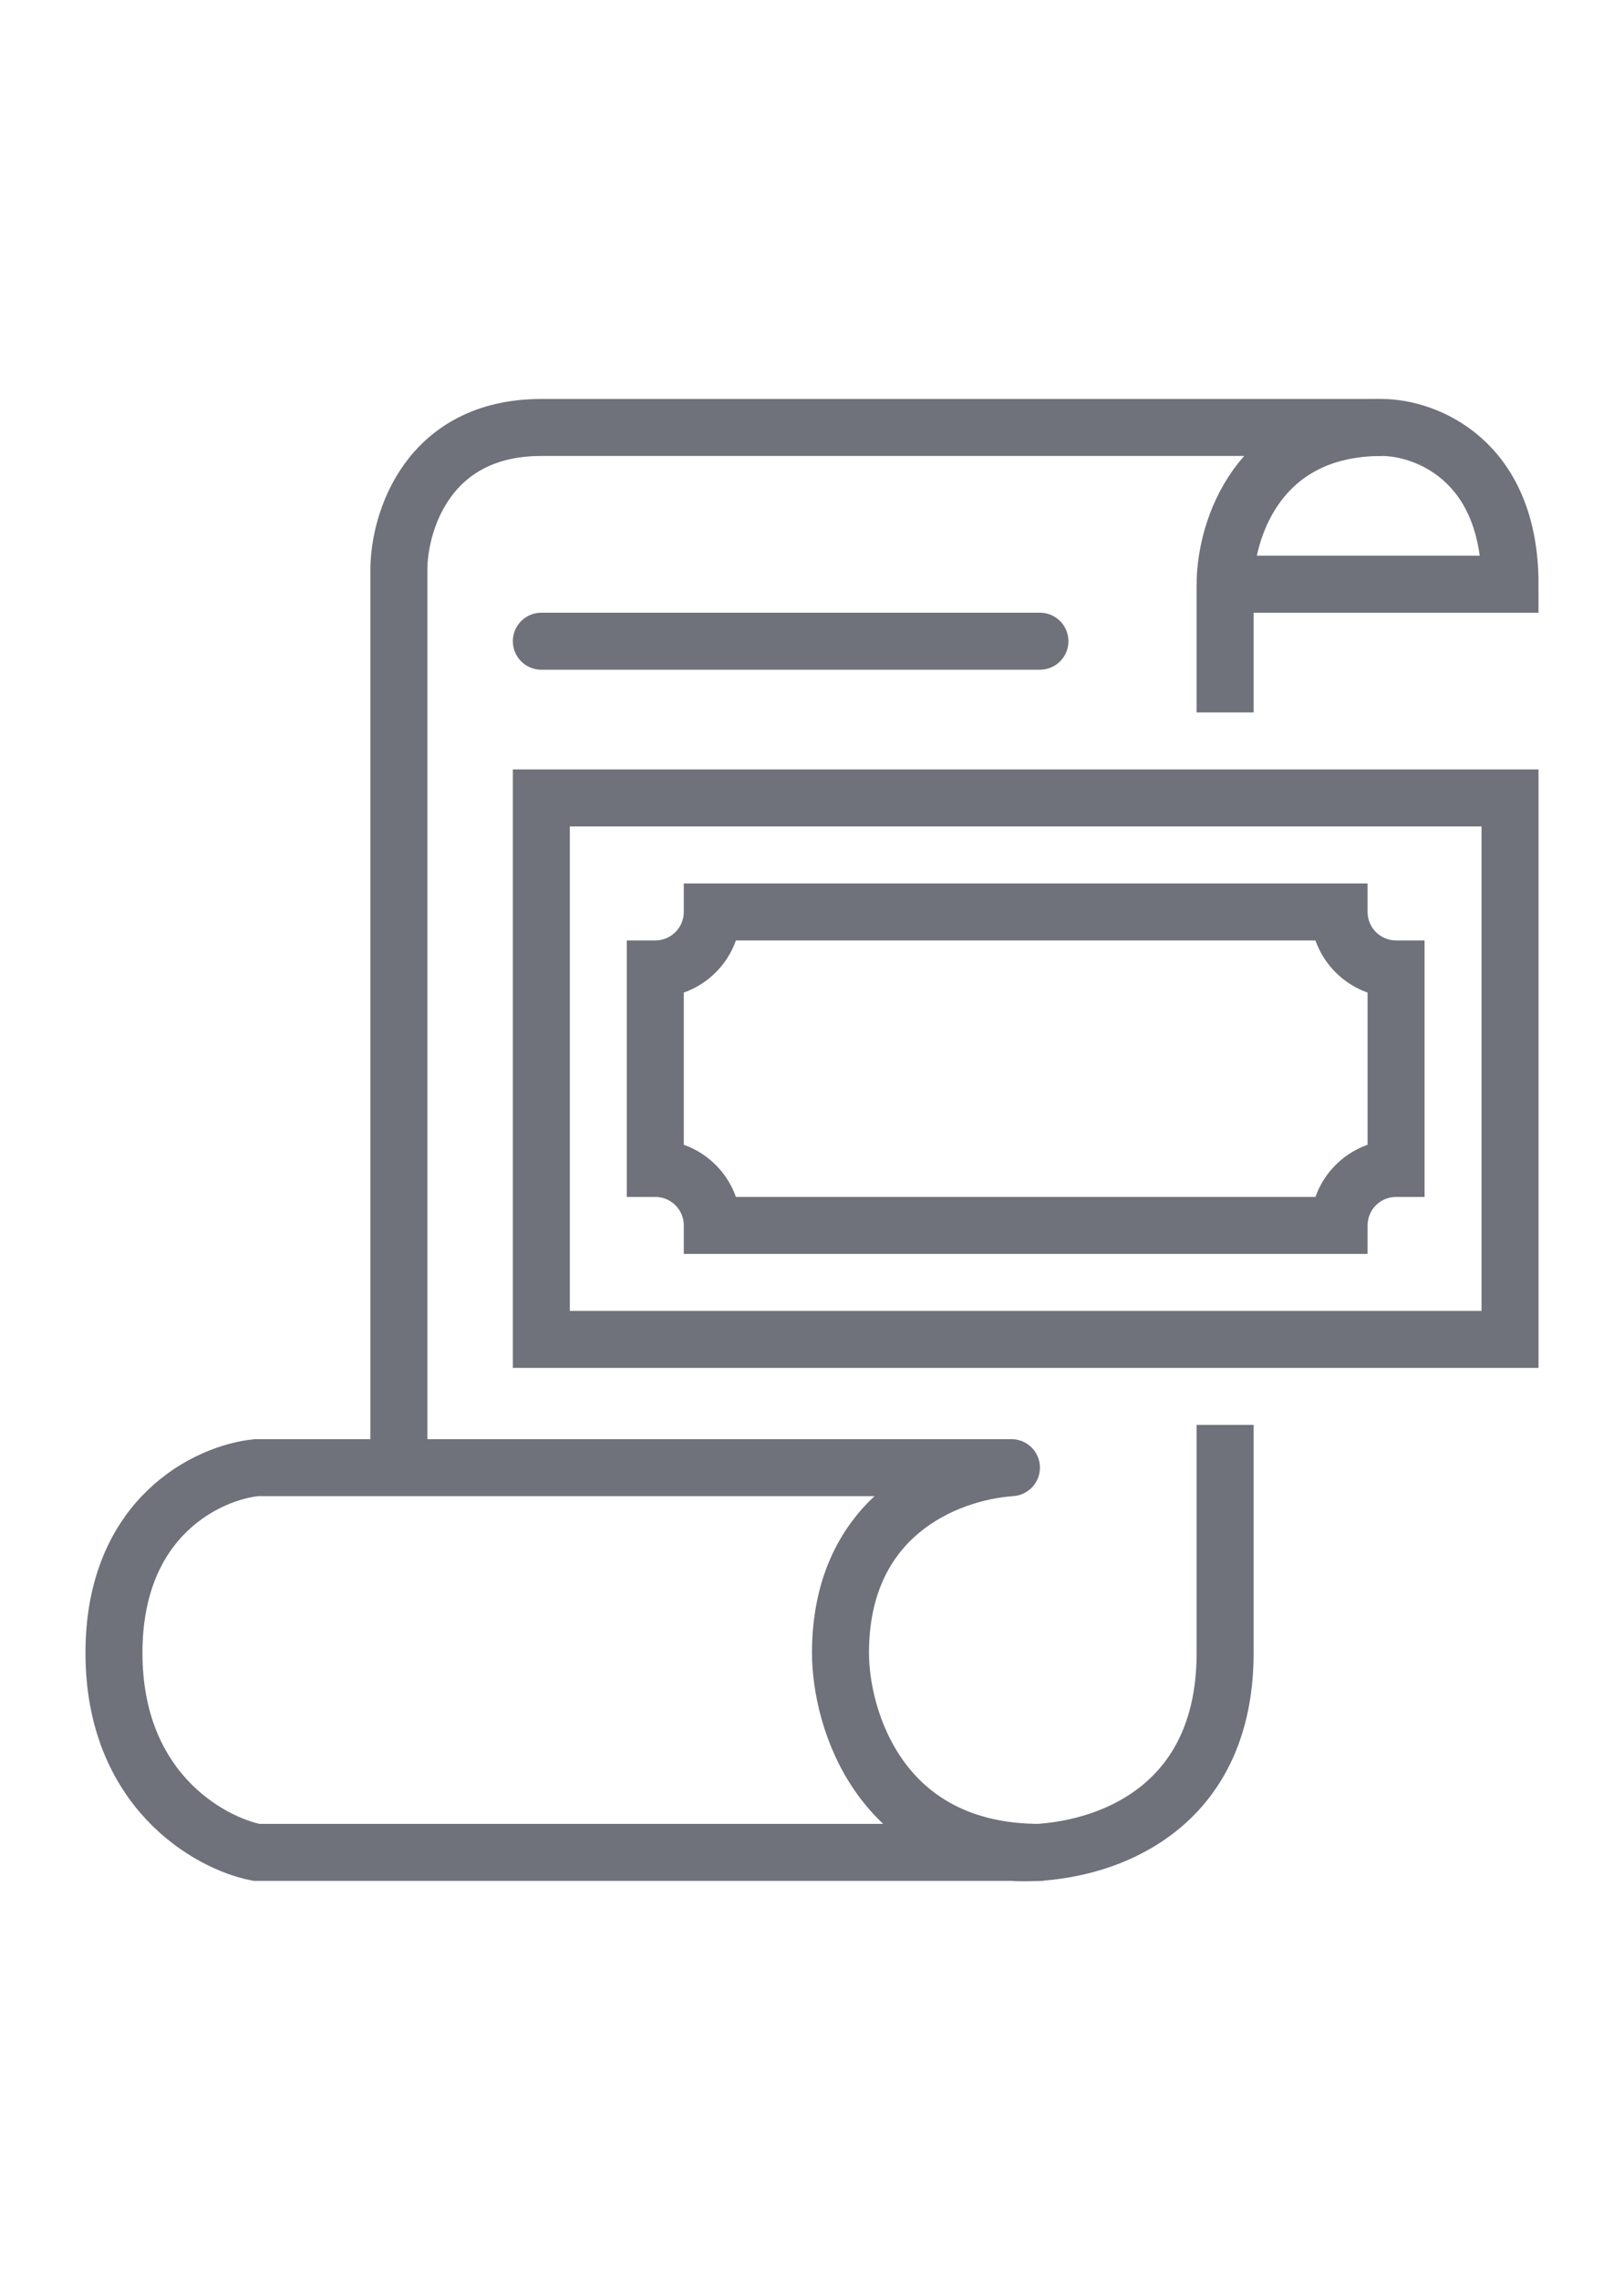
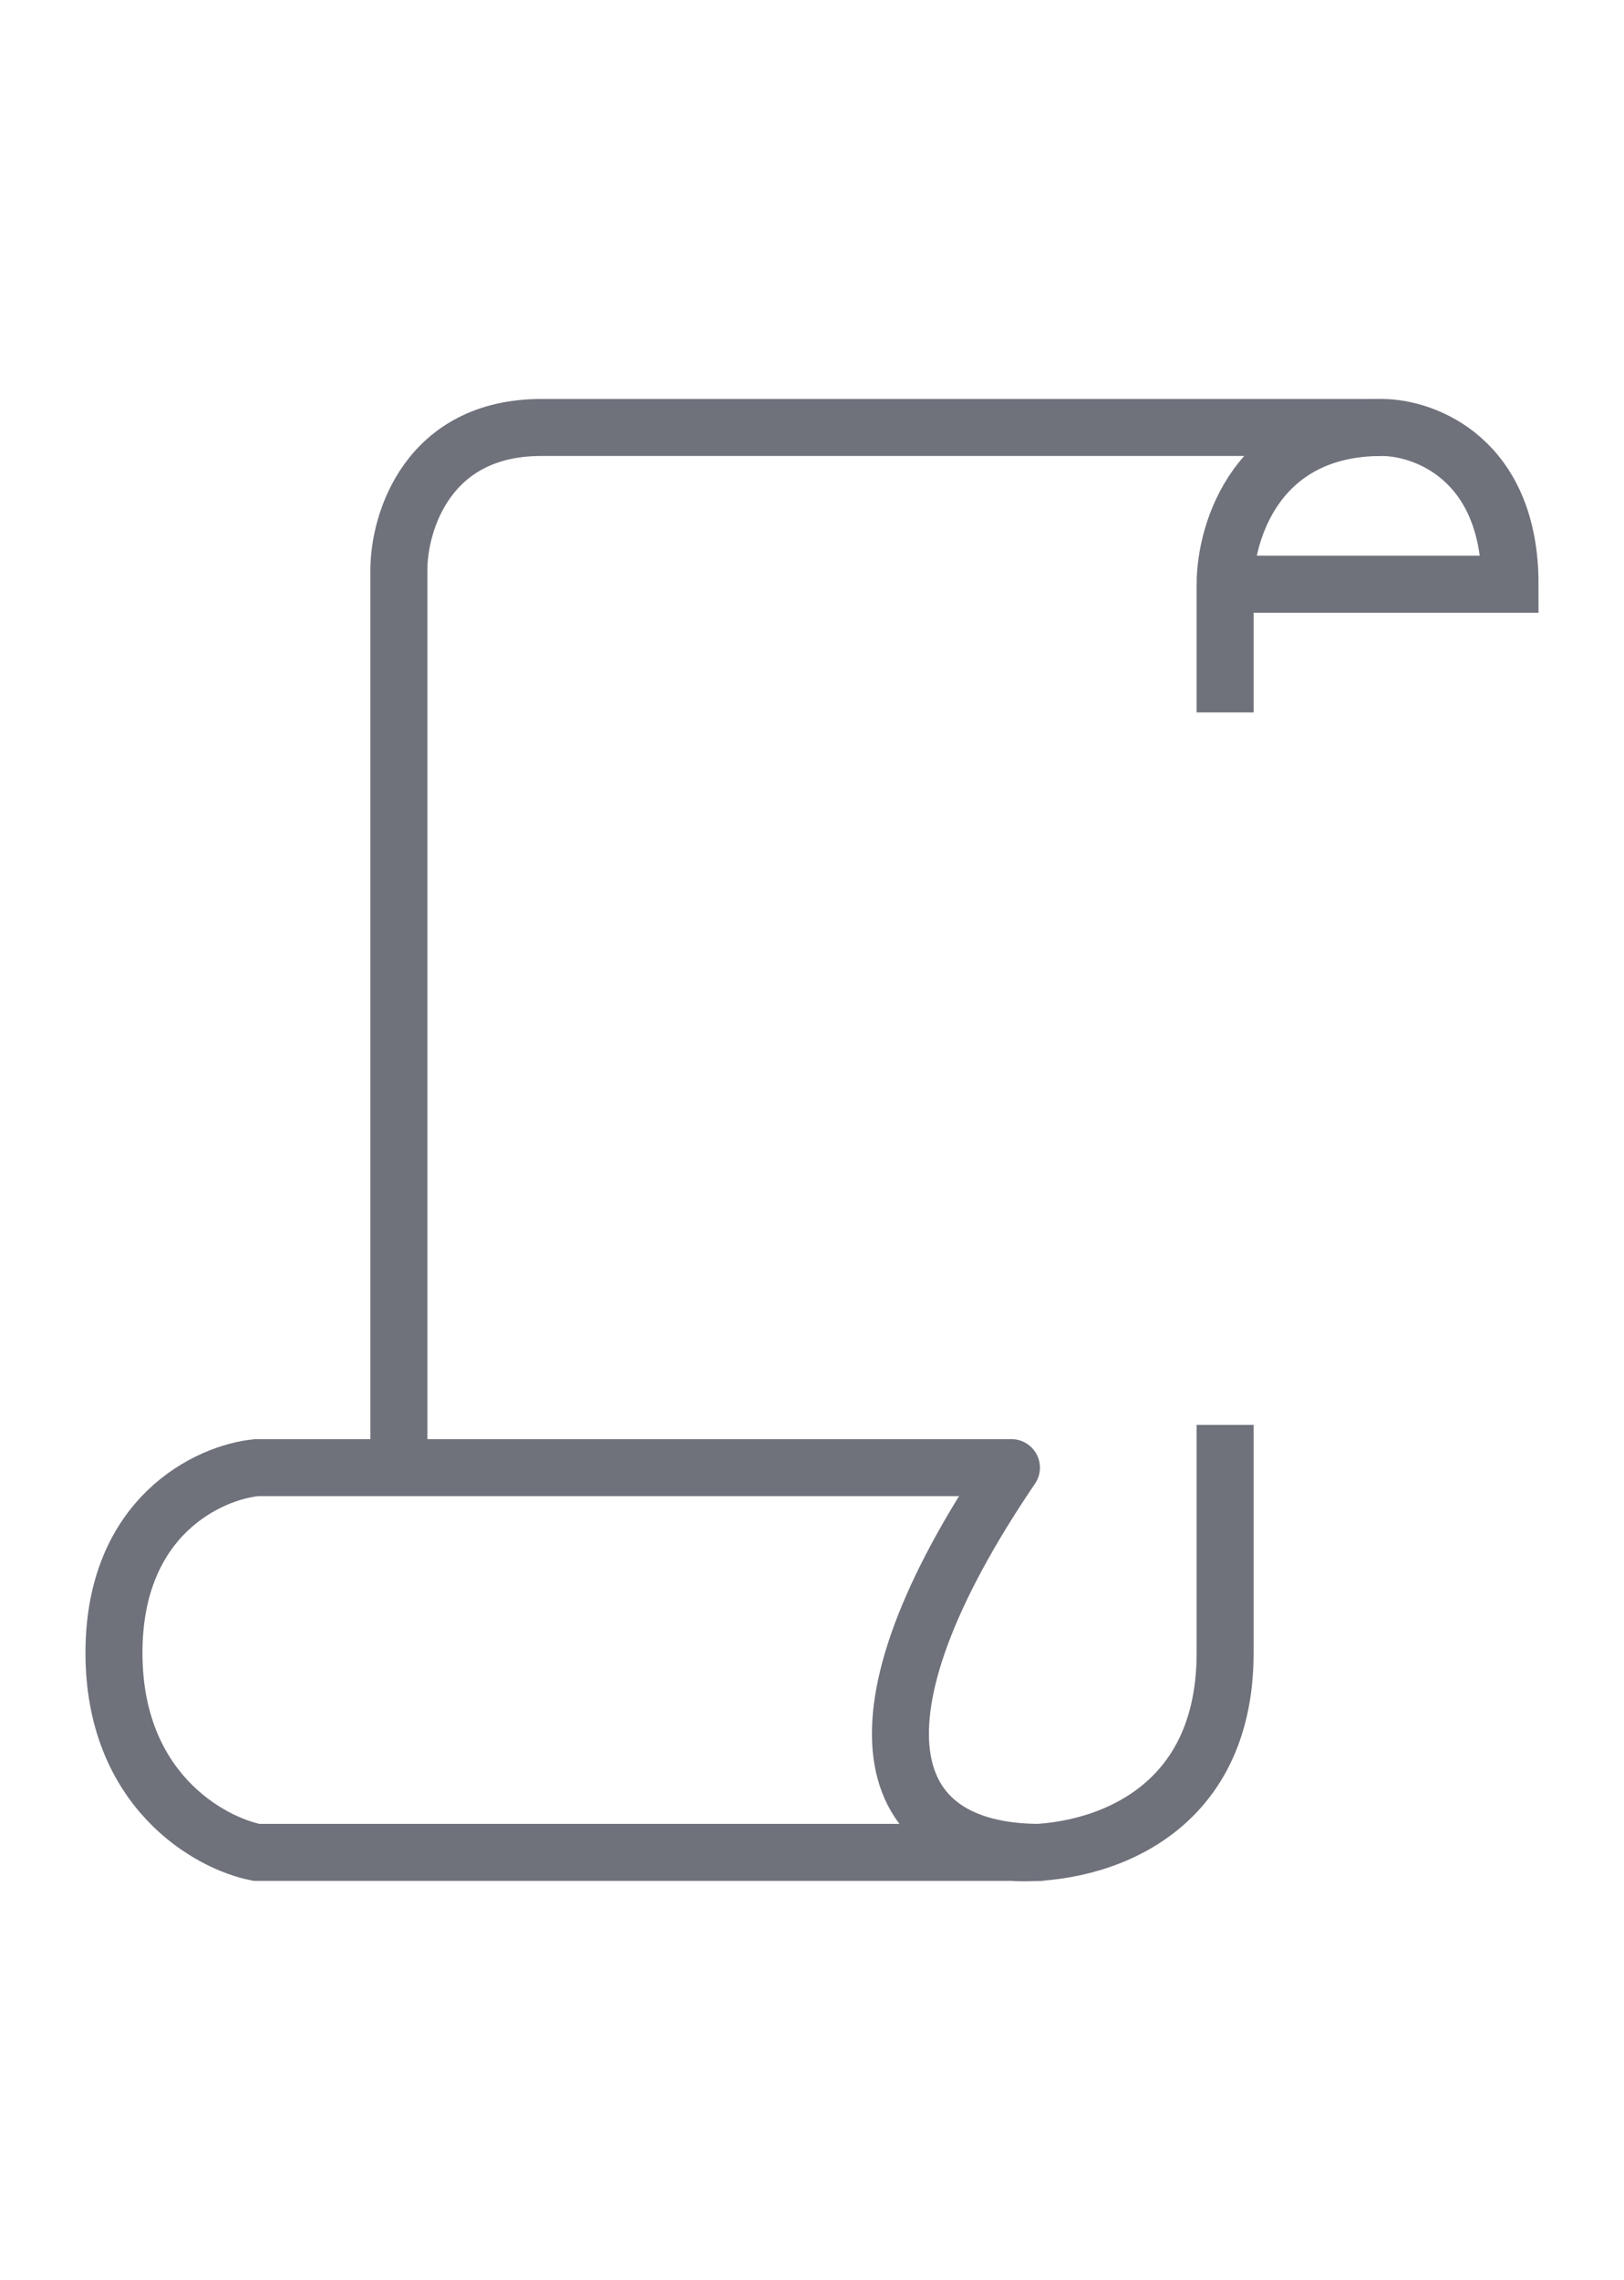
<svg xmlns="http://www.w3.org/2000/svg" width="57" height="80" viewBox="0 0 57 80" fill="none">
  <path d="M35.5 51.5H9C7.333 51.667 4 53.2 4 58C4 62.8 7.333 64.667 9 65H35.5C38 65.167 43 64 43 58V50M43 20.5C43 18.667 44.1 15 48.5 15C50 15 53 16.1 53 20.5H43ZM43 20.5V25" stroke="#6F717B" stroke-width="2" />
  <path d="M14 51.5V20C14 18.333 15 15 19 15H48.5" stroke="#6F717B" stroke-width="2" />
-   <path d="M35.5 51.5C33.167 51.667 29.5 53.2 29.5 58C29.5 60.333 30.9 65 36.5 65" stroke="#6F717B" stroke-width="2" stroke-linecap="round" />
-   <path d="M19 22.5H36.5" stroke="#6F717B" stroke-width="2" stroke-linecap="round" />
-   <rect x="19" y="28" width="34" height="19" stroke="#6F717B" stroke-width="2" />
-   <path d="M25 32V31H24V32H25ZM23 34V33H22V34H23ZM47 32H48V31H47V32ZM49 34H50V33H49V34ZM49 41V42H50V41H49ZM47 43V44H48V43H47ZM25 43H24V44H25V43ZM23 41H22V42H23V41ZM24 32C24 32.552 23.552 33 23 33V35C24.657 35 26 33.657 26 32H24ZM25 33H47V31H25V33ZM46 32C46 33.657 47.343 35 49 35V33C48.448 33 48 32.552 48 32H46ZM48 34V41H50V34H48ZM49 40C47.343 40 46 41.343 46 43H48C48 42.448 48.448 42 49 42V40ZM47 42H25V44H47V42ZM26 43C26 41.343 24.657 40 23 40V42C23.552 42 24 42.448 24 43H26ZM24 41V34H22V41H24Z" fill="#6F717B" />
+   <path d="M35.5 51.5C29.5 60.333 30.9 65 36.5 65" stroke="#6F717B" stroke-width="2" stroke-linecap="round" />
</svg>